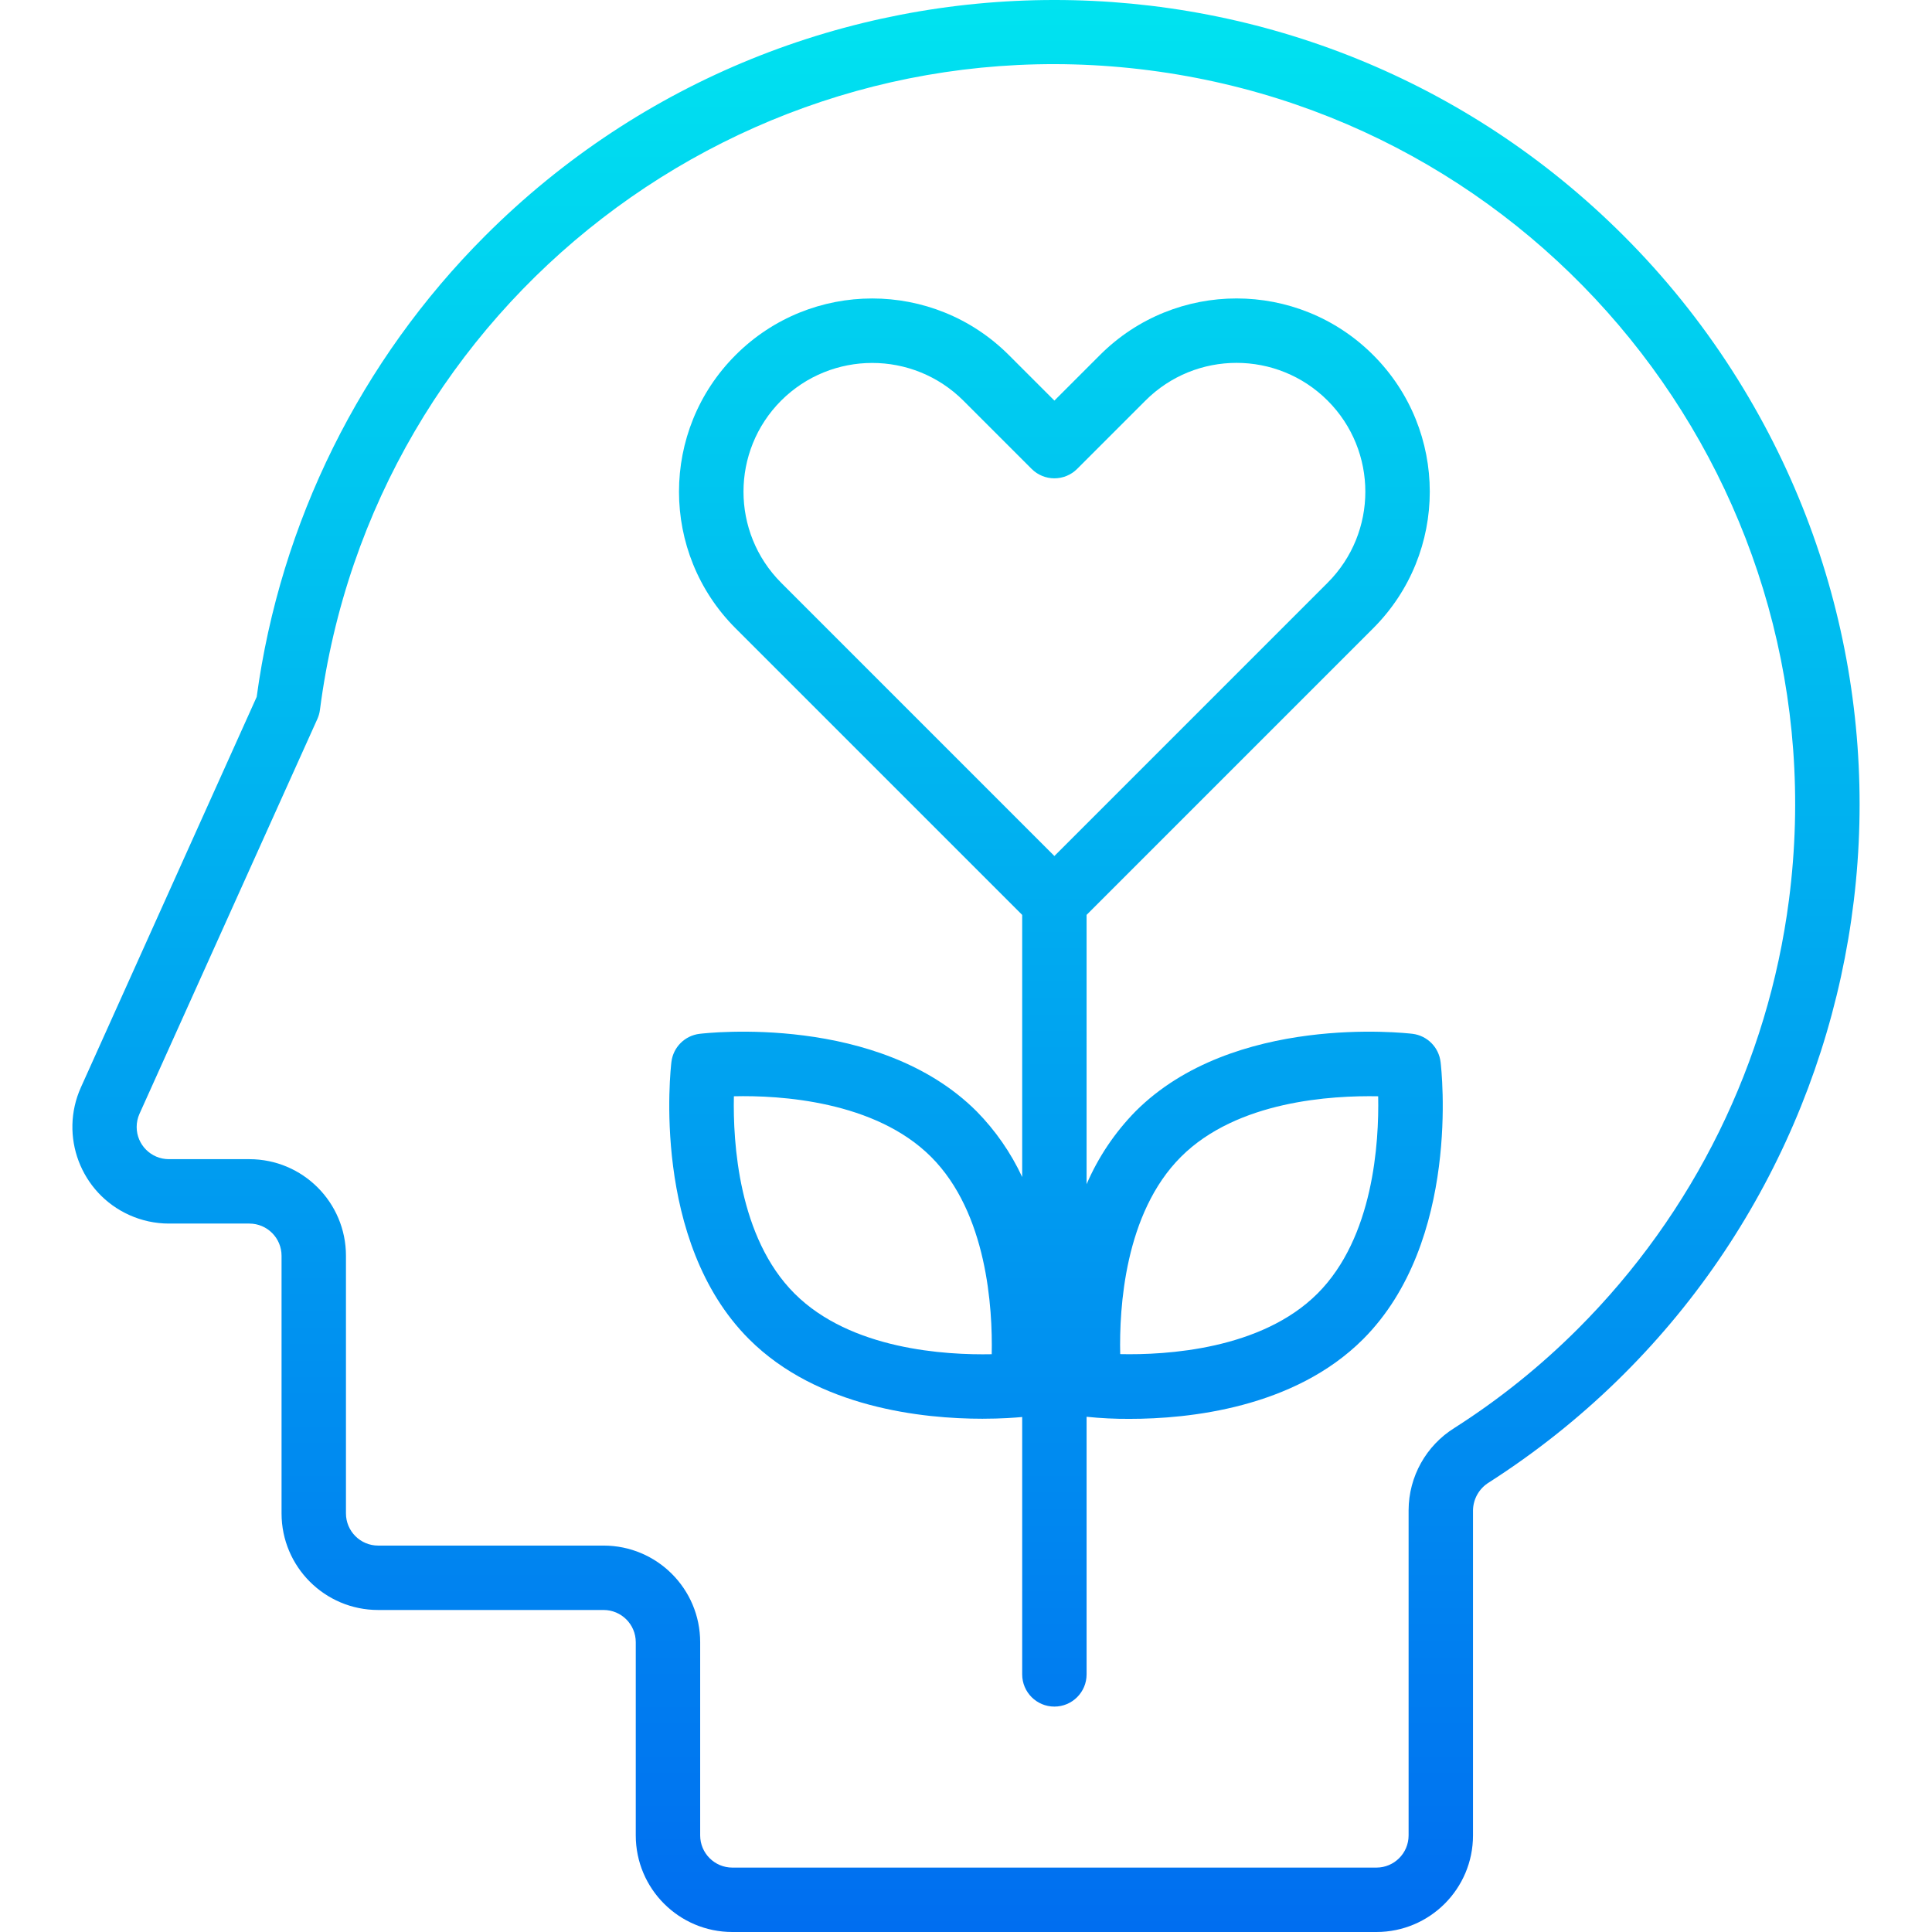
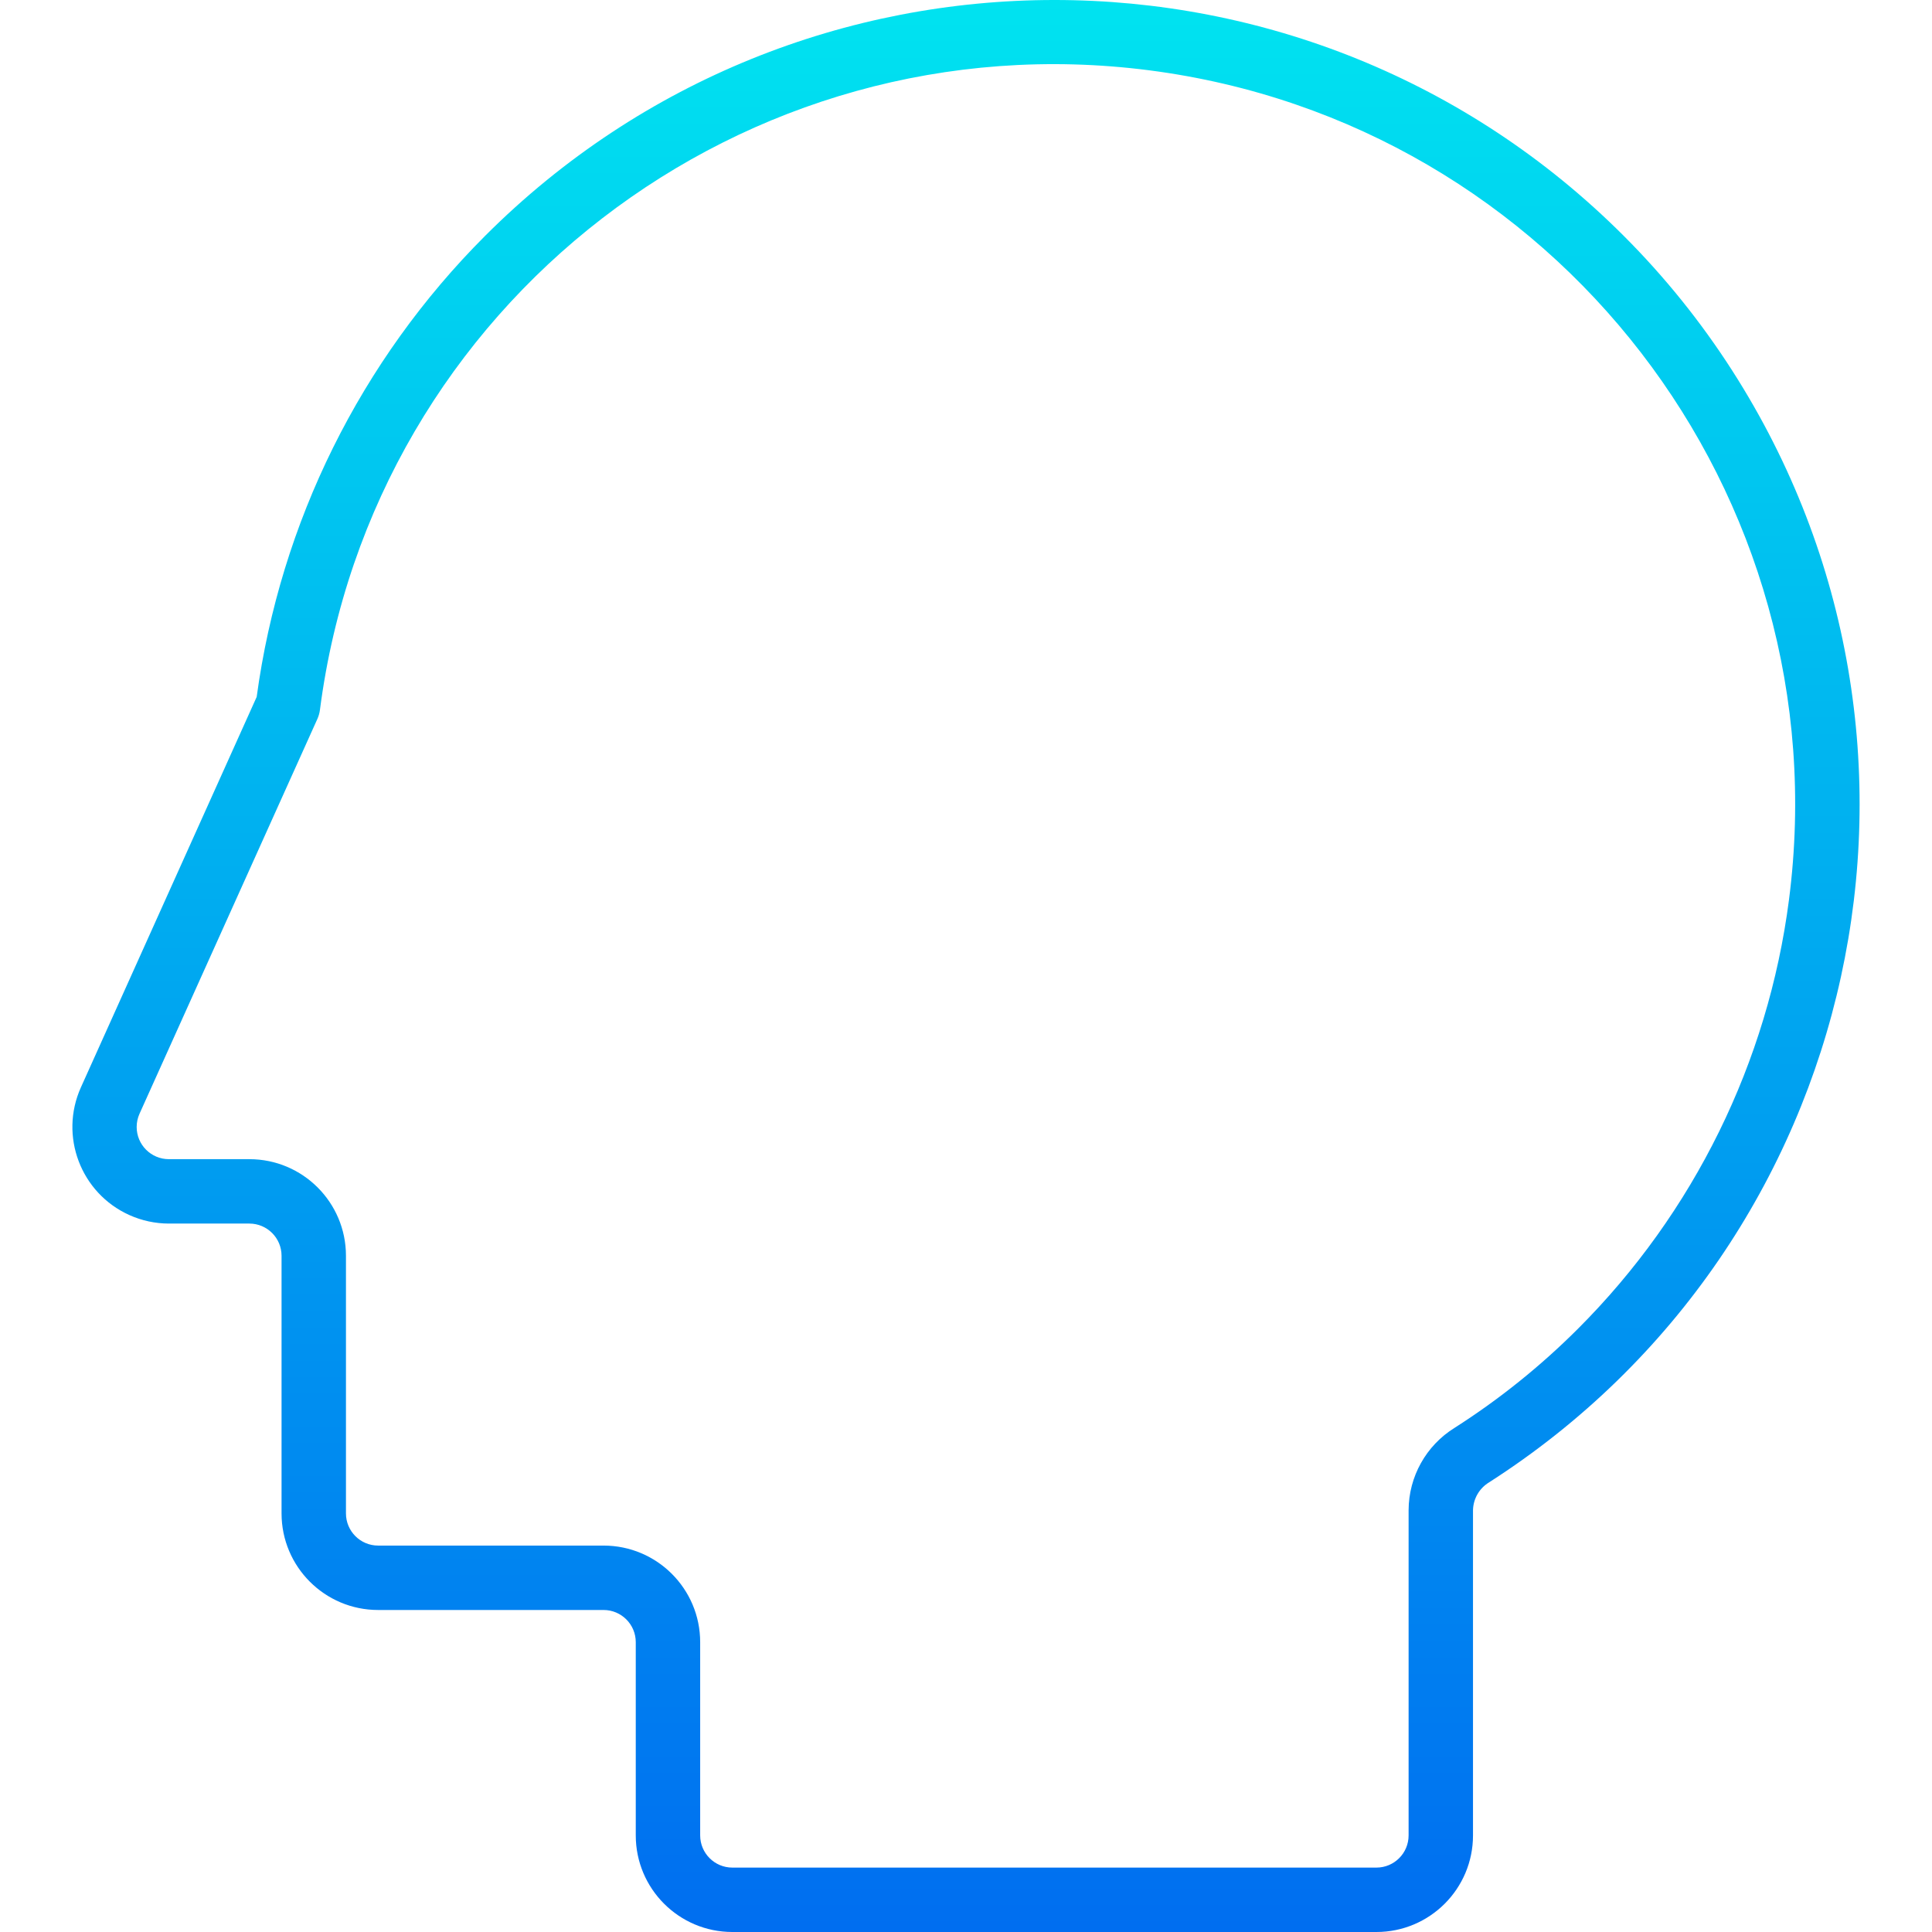
<svg xmlns="http://www.w3.org/2000/svg" version="1.1" id="Capa_1" x="0px" y="0px" viewBox="0 0 479.978 479.978" style="enable-background:new 0 0 479.978 479.978;" xml:space="preserve">
  <linearGradient id="SVGID_1_" gradientUnits="userSpaceOnUse" x1="-28.672" y1="557.163" x2="-28.672" y2="619.652" gradientTransform="matrix(8 0 0 -8 469.368 4940.806)">
    <stop offset="0" style="stop-color:#006DF0" />
    <stop offset="1" style="stop-color:#00E7F0" />
  </linearGradient>
  <path style="fill:url(#SVGID_1_);" d="M403.355,58.554c-78.118-78.091-204.751-78.07-282.843,0.048  C89.581,89.545,69.649,129.776,63.771,173.13l-43.664,96.992c-5.443,12.086-0.059,26.296,12.027,31.739  c3.085,1.39,6.429,2.111,9.813,2.117h20c4.418,0,8,3.582,8,8v64c0,13.255,10.745,24,24,24h56c4.418,0,8,3.582,8,8v48  c0,13.255,10.745,24,24,24l0,0h160c13.255,0,24-10.745,24-24l0,0v-80.8c0.062-2.837,1.571-5.445,4-6.912  c92.947-59.581,119.995-183.23,60.413-276.177C422.592,79.972,413.538,68.728,403.355,58.554L403.355,58.554z M392.051,330.082  c-9.306,9.309-19.599,17.577-30.696,24.656c-7.069,4.394-11.379,12.117-11.408,20.44v80.8c0,4.418-3.582,8-8,8h-160  c-4.418,0-8-3.582-8-8v-48c0-13.255-10.745-24-24-24h-56c-4.418,0-8-3.582-8-8v-64c0-13.255-10.745-24-24-24h-20  c-4.418-0.003-7.998-3.587-7.995-8.005c0.001-1.132,0.242-2.251,0.707-3.283l44.184-98.072c0.324-0.719,0.539-1.482,0.64-2.264  C92.518,75.573,184.783,4.441,285.564,17.475s171.914,105.3,158.88,206.081C439.229,263.878,420.805,301.337,392.051,330.082z" />
  <linearGradient id="SVGID_2_" gradientUnits="userSpaceOnUse" x1="-25.877" y1="557.163" x2="-25.877" y2="619.652" gradientTransform="matrix(8 0 0 -8 469.368 4940.806)">
    <stop offset="0" style="stop-color:#006DF0" />
    <stop offset="1" style="stop-color:#00E7F0" />
  </linearGradient>
-   <path style="fill:url(#SVGID_2_);" d="M350.907,256.834c-1.784-0.2-44.496-5.072-68.8,19.264  c-5.135,5.233-9.258,11.371-12.16,18.104V227.29l71.2-71.2c18.747-18.745,18.749-49.137,0.004-67.884s-49.137-18.749-67.884-0.004  l-11.32,11.32L250.635,88.21c-18.747-18.747-49.141-18.747-67.888,0s-18.747,49.141,0,67.888l71.2,71.2v65.112  c-2.817-6.038-6.642-11.552-11.312-16.304c-24.36-24.352-67.056-19.48-68.848-19.264c-3.659,0.441-6.543,3.325-6.984,6.984  c-0.216,1.808-5.08,44.496,19.264,68.848c17.12,17.128,43.336,19.792,58,19.792c4.76,0,8.264-0.28,9.88-0.432v63.944  c0,4.418,3.582,8,8,8s8-3.582,8-8v-64c3.548,0.369,7.113,0.542,10.68,0.52c14.664,0,40.872-2.664,58.008-19.792  c24.344-24.352,19.48-67.04,19.256-68.848C357.467,260.184,354.579,257.28,350.907,256.834L350.907,256.834z M197.379,321.354  c-13.936-13.928-15.296-37.552-15.056-49c11.344-0.272,35.064,1.12,49,15.056c13.936,13.936,15.296,37.6,15.056,49.024  C234.955,336.666,211.371,335.346,197.379,321.354L197.379,321.354z M194.067,99.522c12.508-12.471,32.748-12.471,45.256,0  l16.968,16.968c3.124,3.123,8.188,3.123,11.312,0l16.968-16.968c12.497-12.497,32.759-12.497,45.256,0s12.497,32.759,0,45.256  l-67.88,67.888l-67.88-67.888C181.592,132.272,181.592,112.028,194.067,99.522z M327.323,321.354  c-13.944,13.944-37.6,15.312-49.024,15.056c-0.256-11.424,1.08-35,15.08-49s37.6-15.272,49.008-15.056  C342.619,283.802,341.251,307.426,327.323,321.354z" />
  <g>
</g>
  <g>
</g>
  <g>
</g>
  <g>
</g>
  <g>
</g>
  <g>
</g>
  <g>
</g>
  <g>
</g>
  <g>
</g>
  <g>
</g>
  <g>
</g>
  <g>
</g>
  <g>
</g>
  <g>
</g>
  <g>
</g>
</svg>